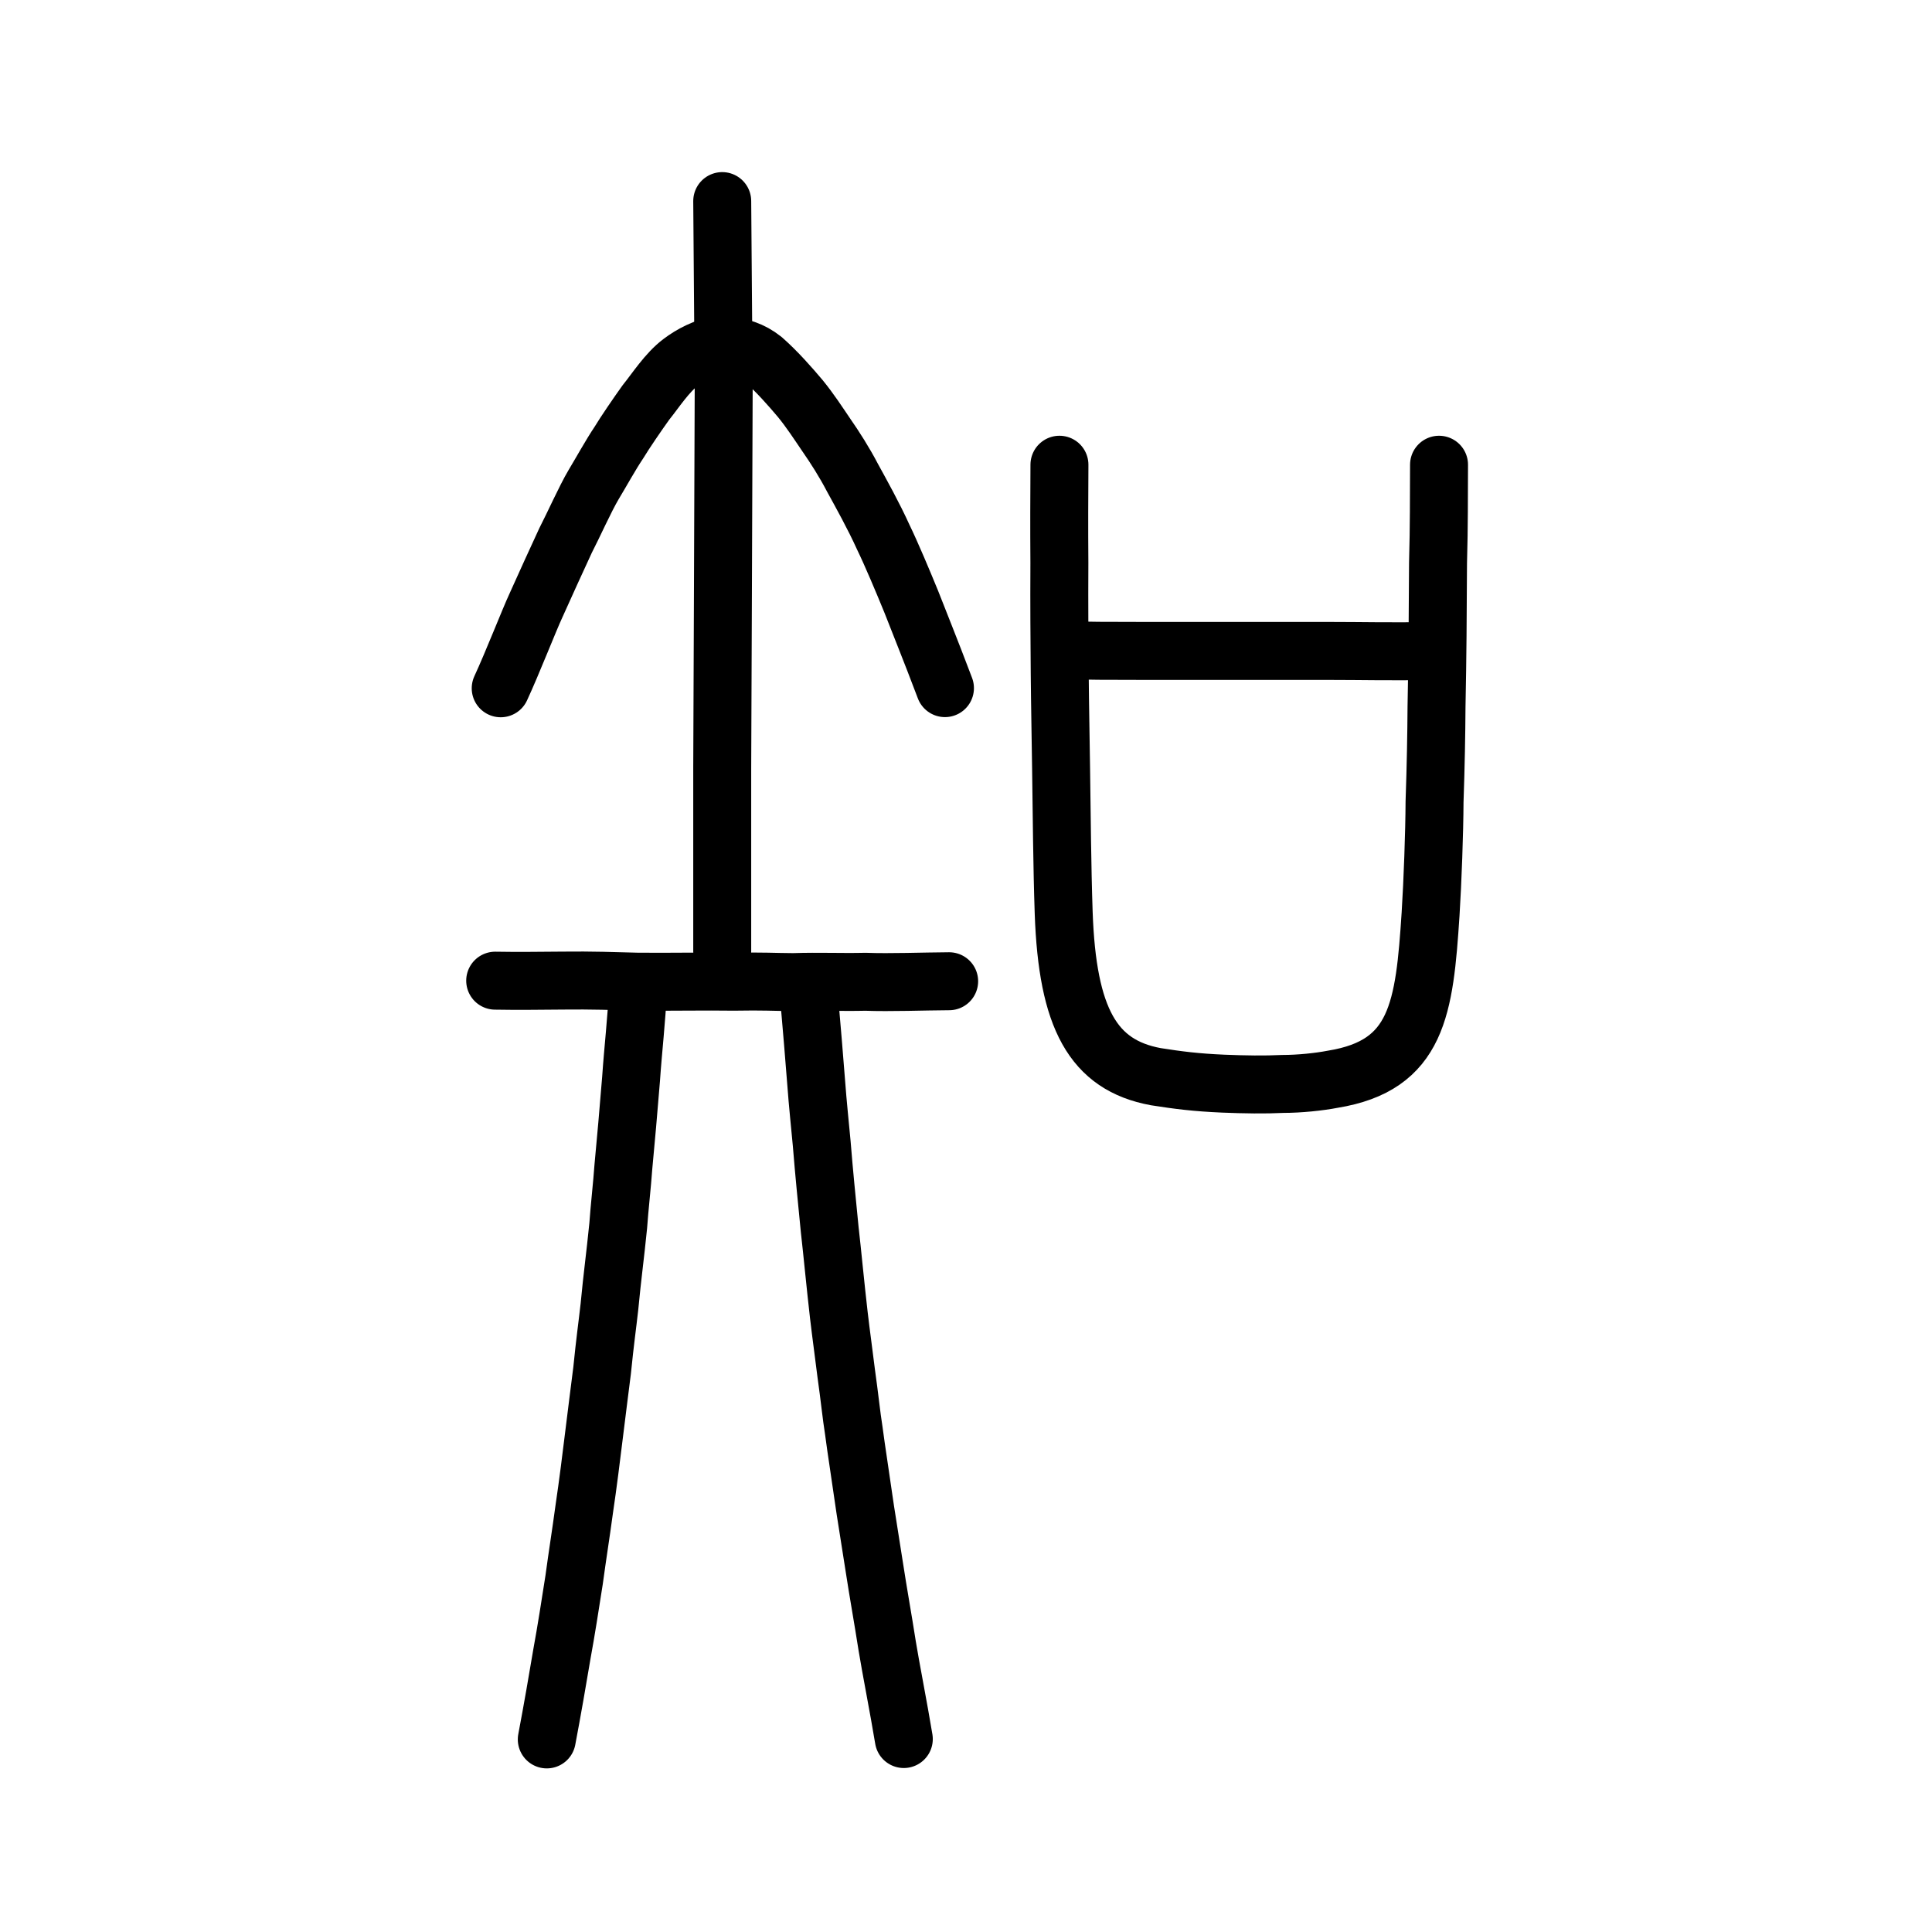
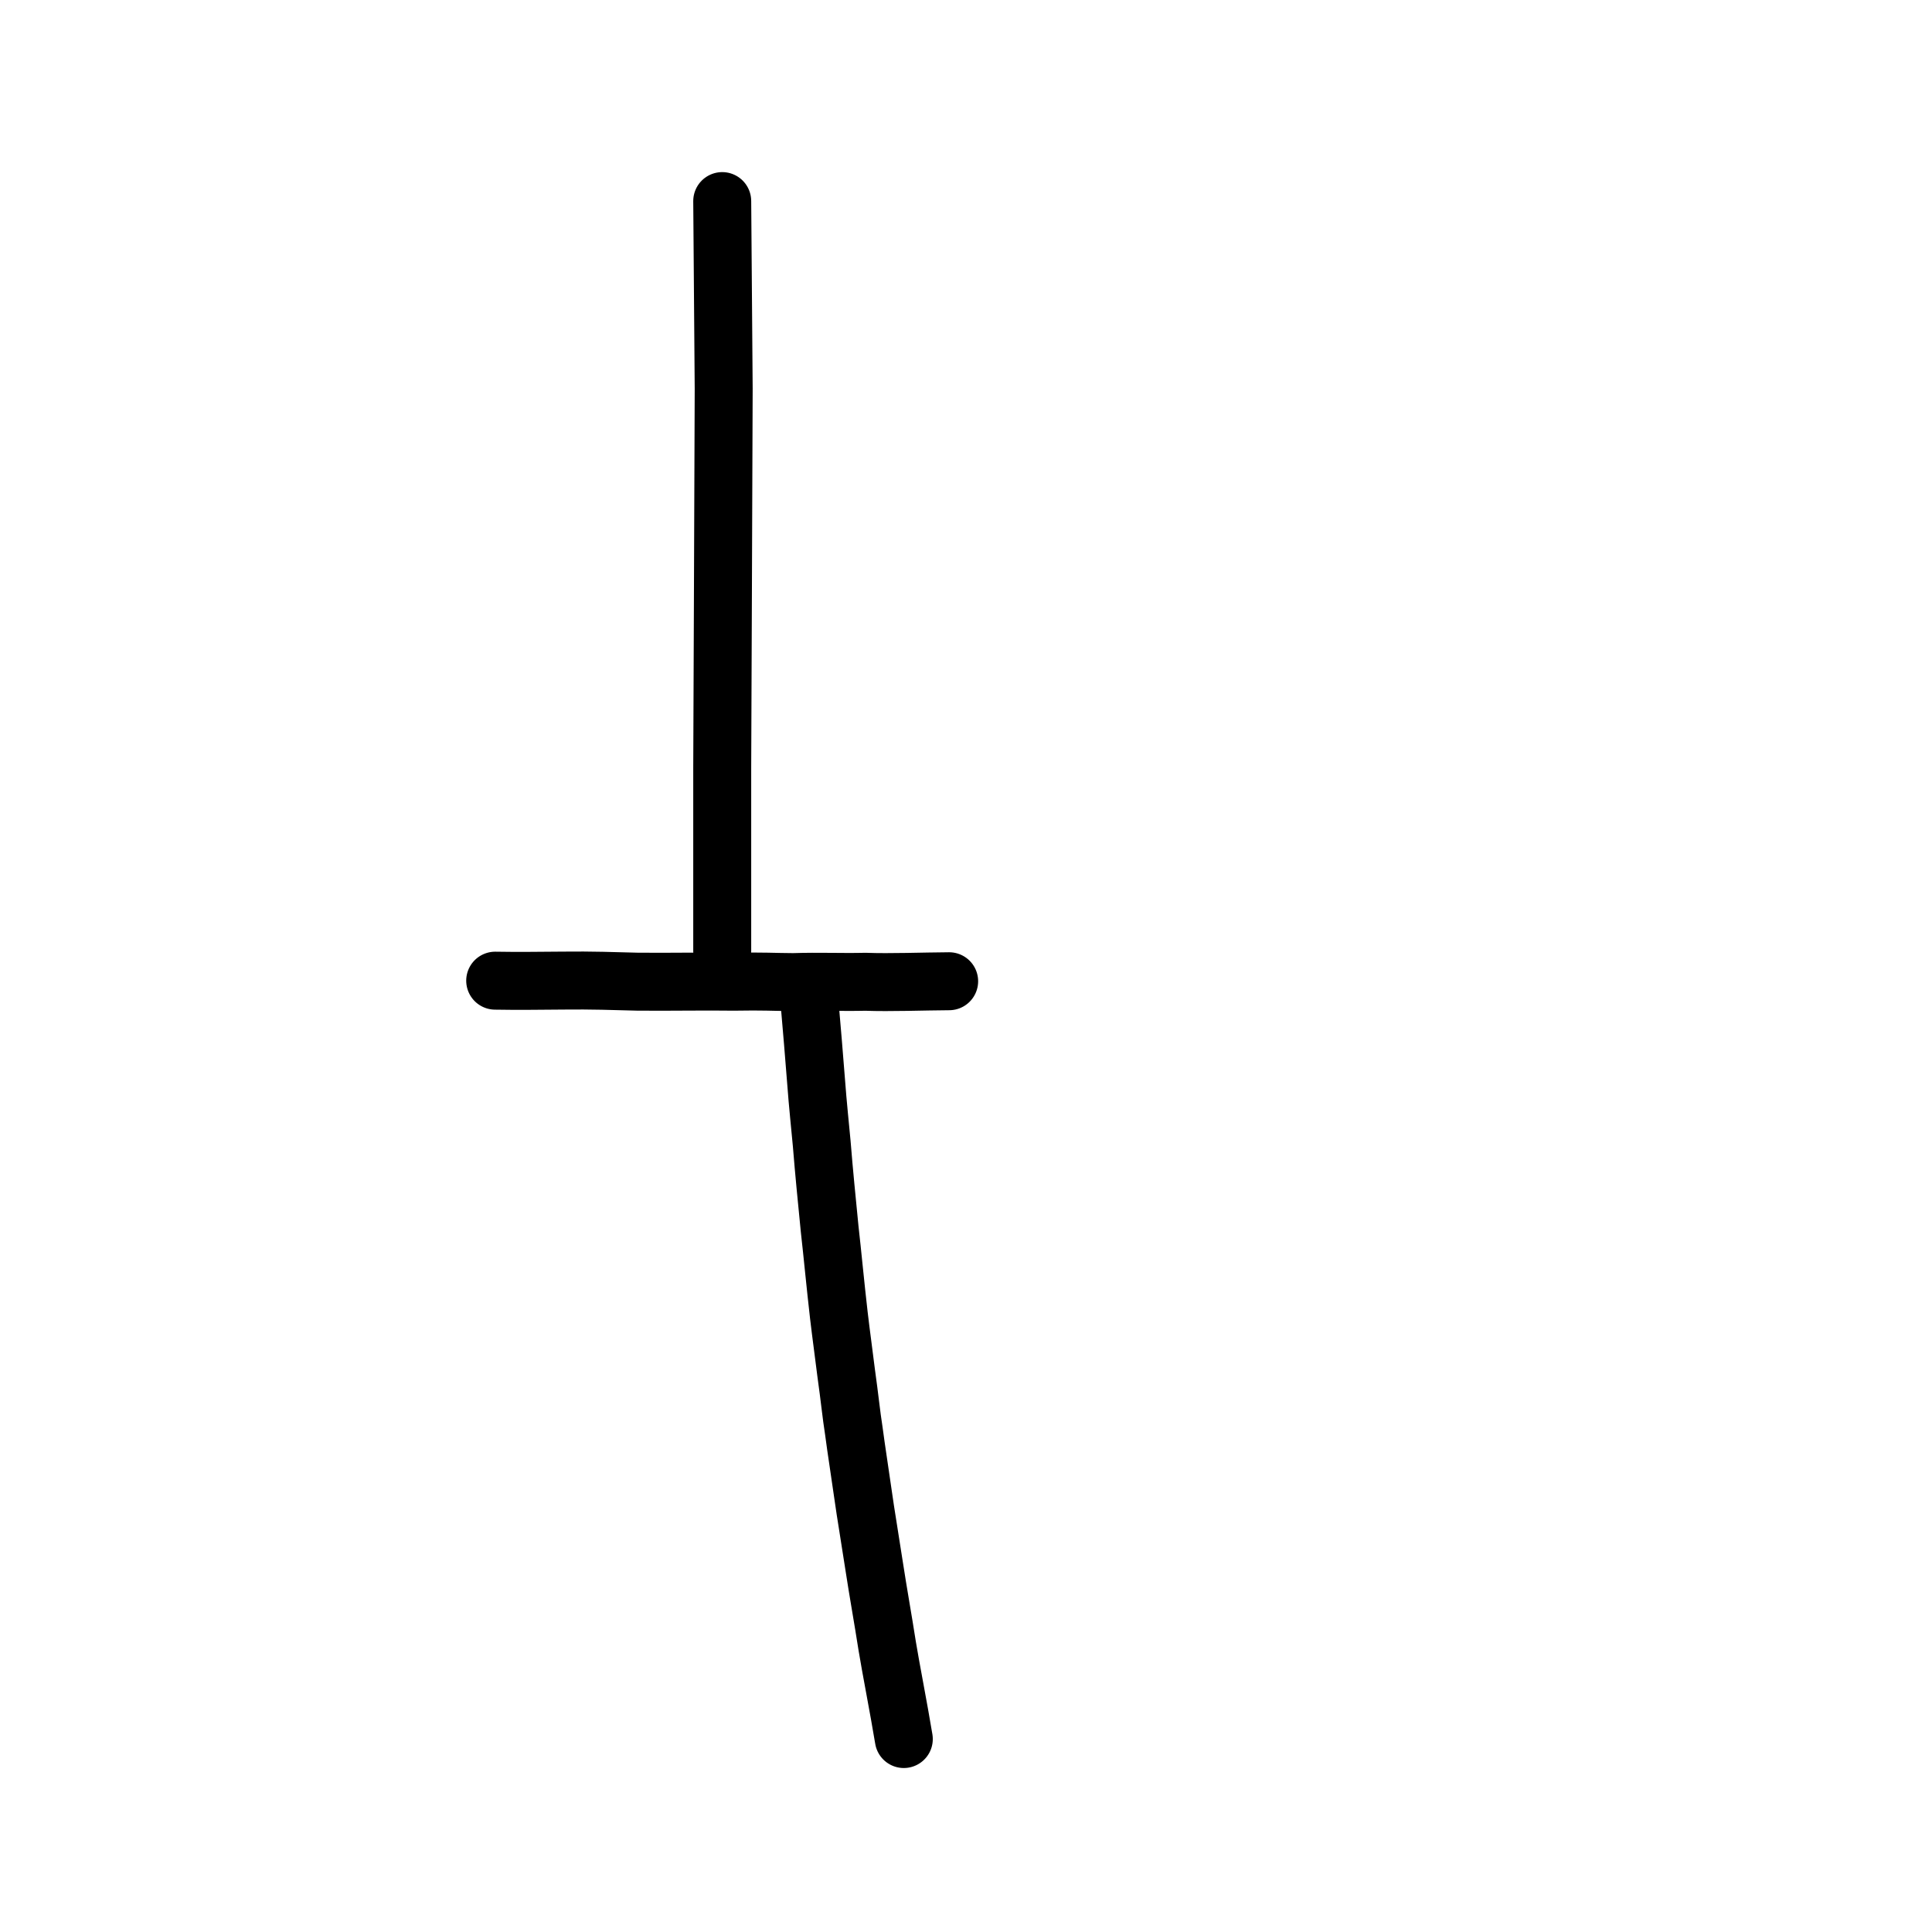
<svg xmlns="http://www.w3.org/2000/svg" xmlns:ns1="http://www.inkscape.org/namespaces/inkscape" xmlns:ns2="http://sodipodi.sourceforge.net/DTD/sodipodi-0.dtd" width="200px" height="200px" viewBox="0 0 200 200" version="1.1" id="SVGRoot" ns1:version="0.92.3 (2405546, 2018-03-11)" ns2:docname="77e5ss.svg">
  <ns2:namedview id="base" pagecolor="#ffffff" bordercolor="#666666" borderopacity="1.0" ns1:pageopacity="0.0" ns1:pageshadow="2" ns1:zoom="2.8284271" ns1:cx="77.880893" ns1:cy="89.209828" ns1:document-units="px" ns1:current-layer="layer1" showgrid="true" ns1:window-width="1120" ns1:window-height="834" ns1:window-x="10" ns1:window-y="82" ns1:window-maximized="0" ns1:snap-global="false">
    <ns1:grid type="xygrid" id="grid7349" />
  </ns2:namedview>
  <defs id="defs6787" />
  <g id="layer1" ns1:groupmode="layer" ns1:label="レイヤー 1">
-     <path style="fill:none;stroke:#000000;stroke-width:6;stroke-linecap:round;stroke-linejoin:round;stroke-miterlimit:4;stroke-dasharray:none;stroke-opacity:1" d="m 66.042,102.385 c -0.139,3.182 -0.507,6.24 -0.714,9.302 -0.274,3.393 -0.521,6.197 -0.798,9.129 -0.117,1.724 -0.413,4.328 -0.53,6.052 -0.333,3.332 -0.601,5.128 -0.912,8.41 -0.22,1.971 -0.453,3.546 -0.756,6.576 -0.297,2.233 -0.487,3.949 -0.84,6.695 -0.287,2.348 -0.628,5.098 -1.01,7.662 -0.377,2.785 -0.684,4.635 -1.049,7.329 -0.368,2.375 -0.851,5.445 -1.258,7.648 -0.437,2.603 -1.006,5.907 -1.572,8.876" id="path4570" ns1:connector-curvature="0" ns2:nodetypes="ccccccccccc" />
    <path style="fill:none;stroke:#000000;stroke-width:6;stroke-linecap:round;stroke-linejoin:round;stroke-miterlimit:4;stroke-dasharray:none;stroke-opacity:1" d="m 83.718,102.777 c 0.282,3.268 0.621,7.226 0.779,9.372 0.14,1.952 0.427,4.719 0.567,6.234 0.25,3.113 0.523,5.8 0.822,8.846 0.281,2.46 0.599,5.873 0.948,8.893 0.244,2.097 0.545,4.225 0.76,6.004 0.371,2.626 0.524,4.303 0.796,6.014 0.275,2.094 0.619,4.213 0.987,6.821 0.265,1.894 0.543,3.43 1.112,7.144 0.431,2.818 0.908,5.423 1.355,8.295 0.333,2.071 1.229,6.635 1.718,9.625" id="path4572" ns1:connector-curvature="0" ns2:nodetypes="ccccccccccc" />
    <path style="fill:none;stroke:#000000;stroke-width:6;stroke-linecap:round;stroke-linejoin:round;stroke-miterlimit:4;stroke-dasharray:none;stroke-opacity:1" d="m 51.262,101.519 c 2.683,0.051 4.804,-0.002 7.092,-0.009 2.776,-0.037 5.32,0.05 7.718,0.115 4.055,0.024 6.689,-0.042 9.891,8.7e-4 3.13,-0.057 4.05,0.031 6.157,0.041 2.735,-0.089 4.957,0.025 7.472,-0.034 2.585,0.096 6.016,-0.041 8.665,-0.055" id="path4568" ns1:connector-curvature="0" ns2:nodetypes="ccccccc" />
-     <path style="opacity:1;vector-effect:none;fill:none;fill-opacity:1;stroke:#000000;stroke-width:6;stroke-linecap:round;stroke-linejoin:round;stroke-miterlimit:4;stroke-dasharray:none;stroke-dashoffset:0;stroke-opacity:1" d="m 51.833,71.251 c 1.196,-2.577 2.926,-7.02 3.657,-8.593 0.804,-1.779 2.309,-5.115 3.058,-6.71 0.796,-1.535 2.02,-4.288 2.904,-5.783 0.709,-1.168 1.782,-3.114 2.614,-4.346 0.615,-1.021 1.944,-2.964 2.8,-4.156 0.961,-1.181 2.186,-3.105 3.634,-4.184 1.064,-0.802 2.389,-1.512 4.226,-1.898 1.983,0.381 3.017,0.628 4.273,1.617 1.457,1.283 2.845,2.875 3.857,4.074 1.024,1.258 1.805,2.469 2.692,3.774 0.852,1.219 1.878,2.826 2.706,4.418 0.902,1.645 2.18,3.933 3.182,6.144 0.857,1.769 2.042,4.589 2.904,6.698 0.787,2.035 1.886,4.702 3.482,8.929" id="path6170-6" ns1:connector-curvature="0" ns2:nodetypes="ccccccccccccccc" />
    <path style="opacity:1;vector-effect:none;fill:none;fill-opacity:1;stroke:#000000;stroke-width:6;stroke-linecap:round;stroke-linejoin:miter;stroke-miterlimit:4;stroke-dasharray:none;stroke-dashoffset:0;stroke-opacity:1" d="m 74.764,20.817 0.152,19.41 -0.076,20.356 -0.076,18.936 v 18.936" id="path6087-7-4" ns1:connector-curvature="0" ns2:nodetypes="ccccc" />
-     <path id="path836" d="m 109.673,48.109 c -0.019,3.473 -0.034,6.306 -0.006,10.145 -0.025,4.661 0.007,7.677 0.035,11.516 0.03,3.473 0.108,7.038 0.141,9.779 0.071,4.753 0.102,10.034 0.27,14.97 0.384,10.869 3.018,15.737 9.536,16.939 2.332,0.366 4.125,0.596 6.989,0.721 2.217,0.091 4.279,0.121 6.176,0.029 1.702,0 3.746,-0.212 5.158,-0.486 8.784,-1.425 9.485,-7.331 10.122,-17.111 0.213,-3.382 0.396,-8.457 0.41,-11.605 0.129,-3.726 0.188,-7.014 0.204,-9.848 0.107,-5.281 0.128,-9.287 0.156,-14.87 0.114,-4.072 0.082,-6.652 0.104,-10.179" style="fill:none;stroke:#000000;stroke-width:6;stroke-linecap:round;stroke-linejoin:round;stroke-miterlimit:4;stroke-dasharray:none;stroke-opacity:1" ns1:connector-curvature="0" ns2:nodetypes="cccccccccccccc" />
-     <path id="path838" d="m 110.298,67.291 c 2.042,0.091 4.619,0.091 7.488,0.091 2.866,0.003 5.114,0.003 7.546,0.003 3.791,-0.003 7.239,-0.003 11.713,-0.003 4.47,0.003 7.002,0.091 11.185,0" style="fill:none;stroke:#000000;stroke-width:6;stroke-linecap:round;stroke-linejoin:round;stroke-miterlimit:4;stroke-dasharray:none;stroke-opacity:1" ns1:connector-curvature="0" ns2:nodetypes="ccccc" />
  </g>
</svg>